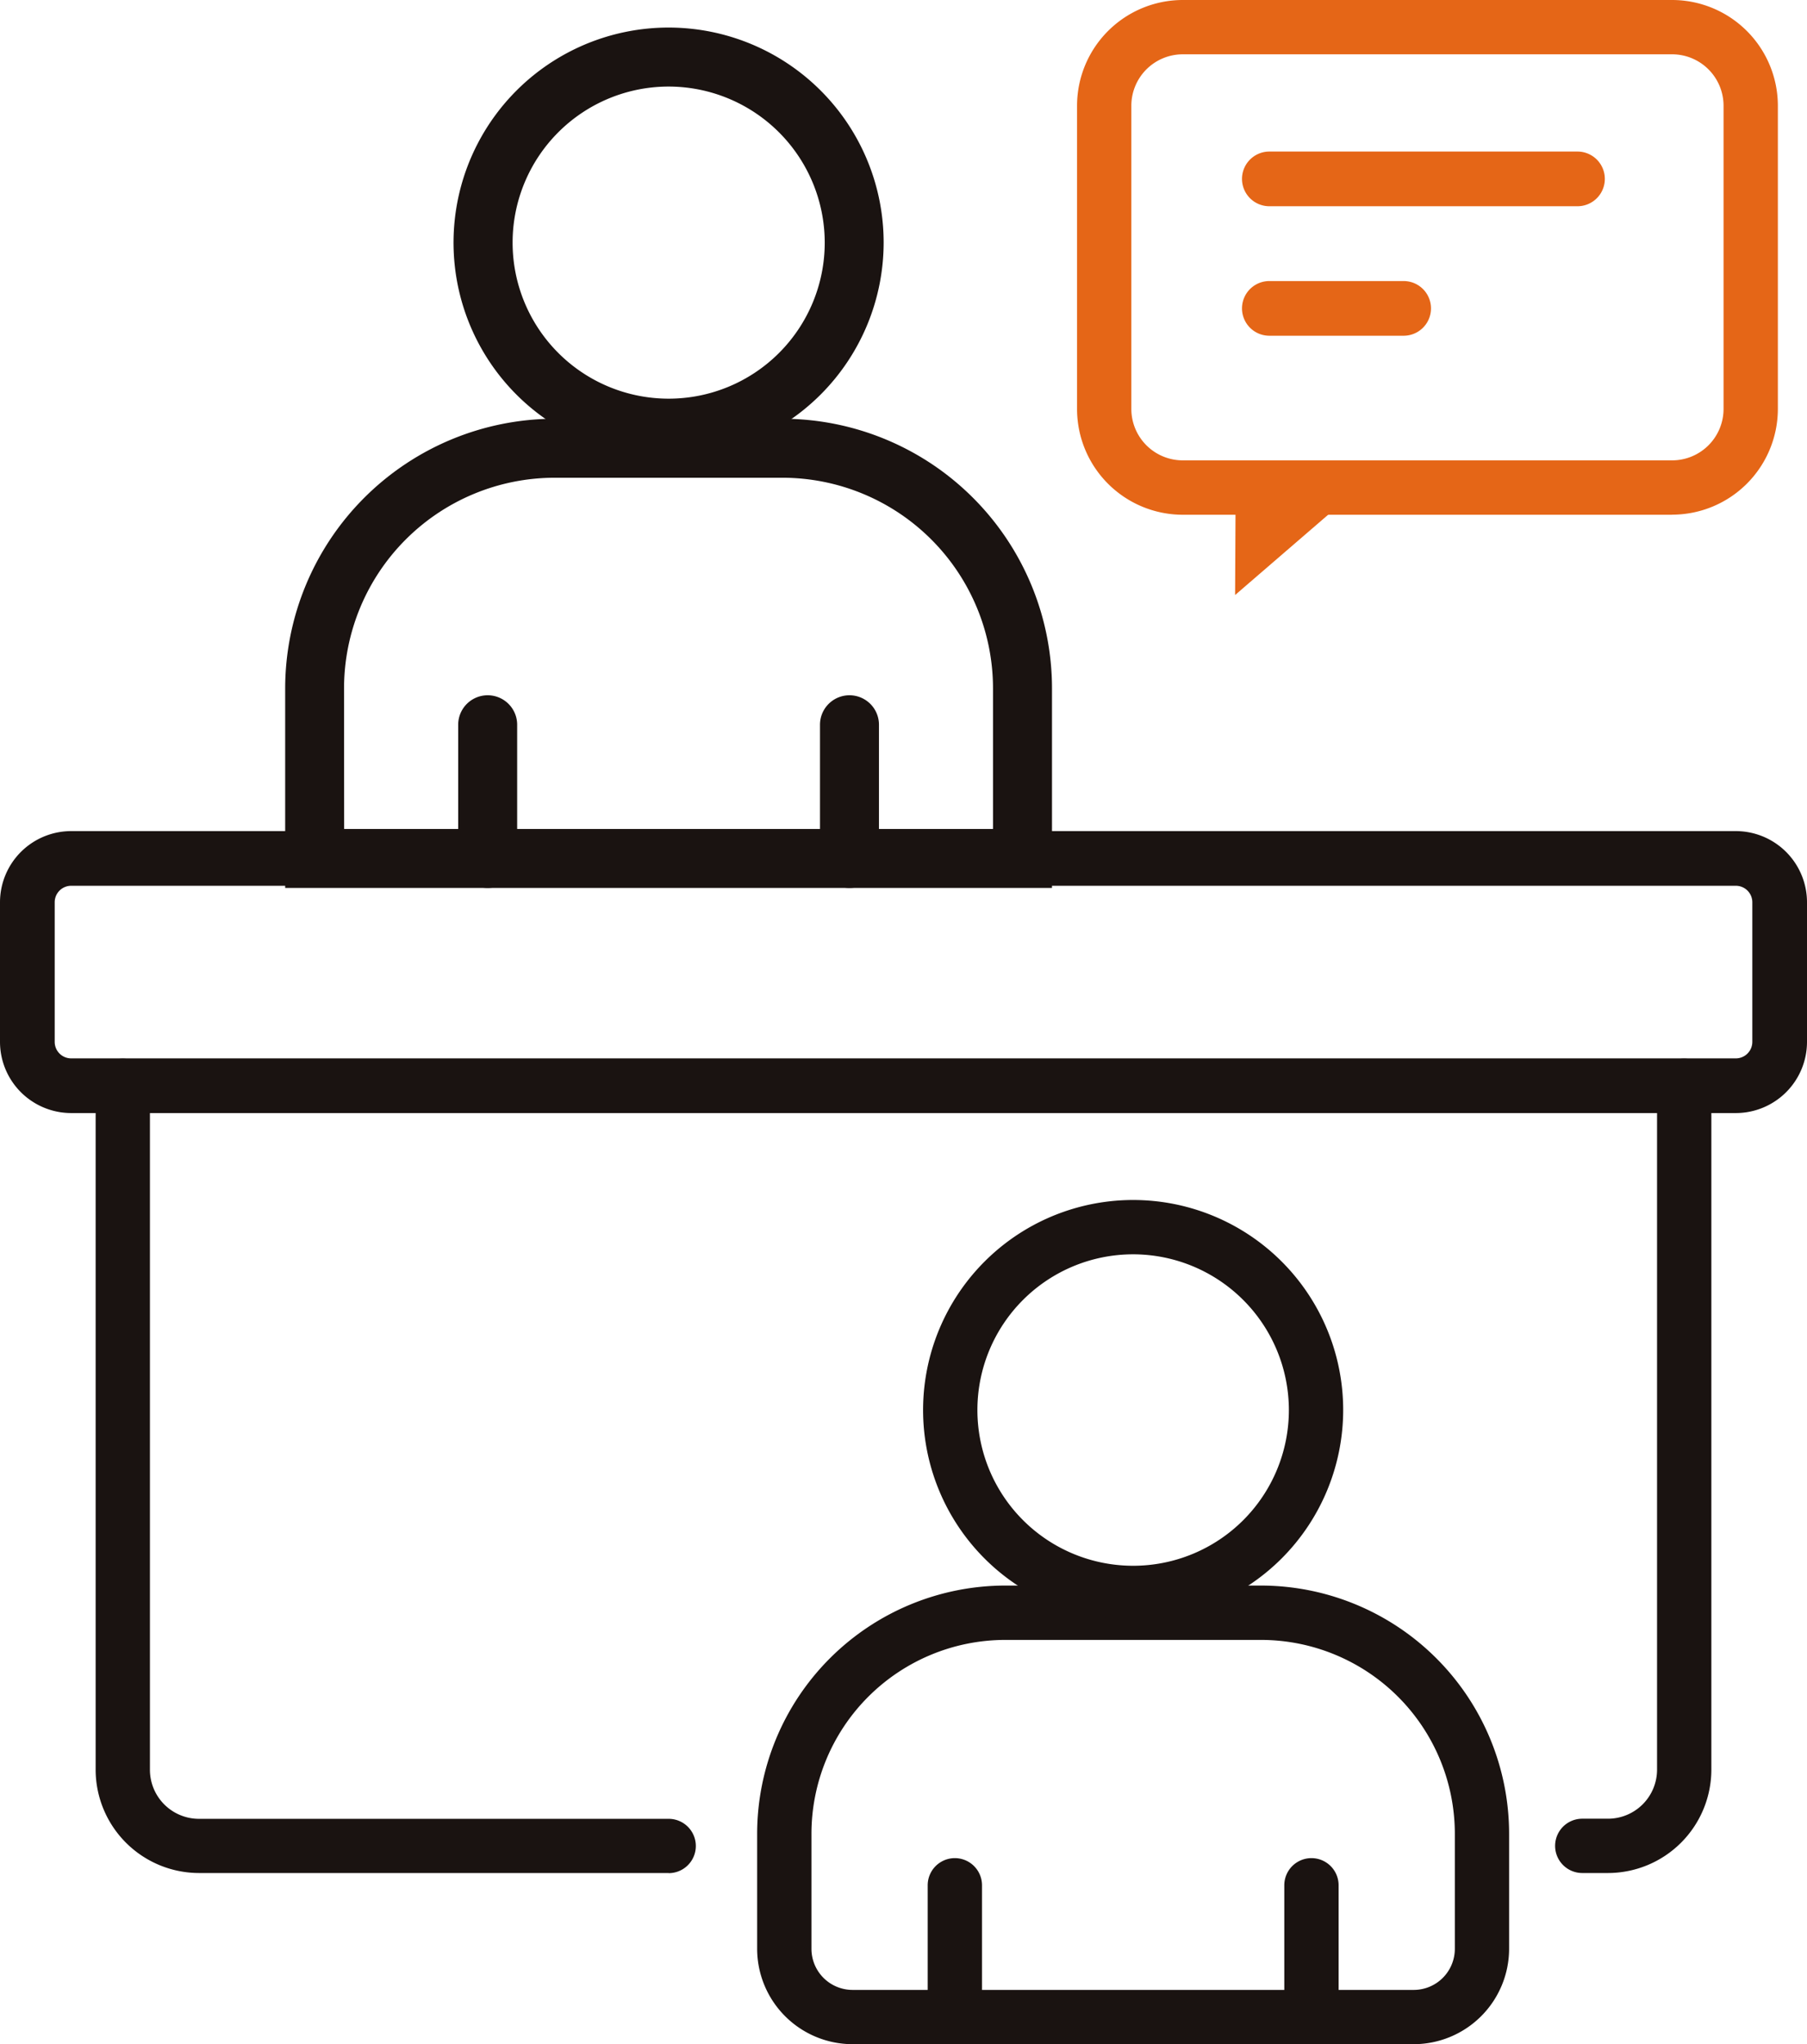
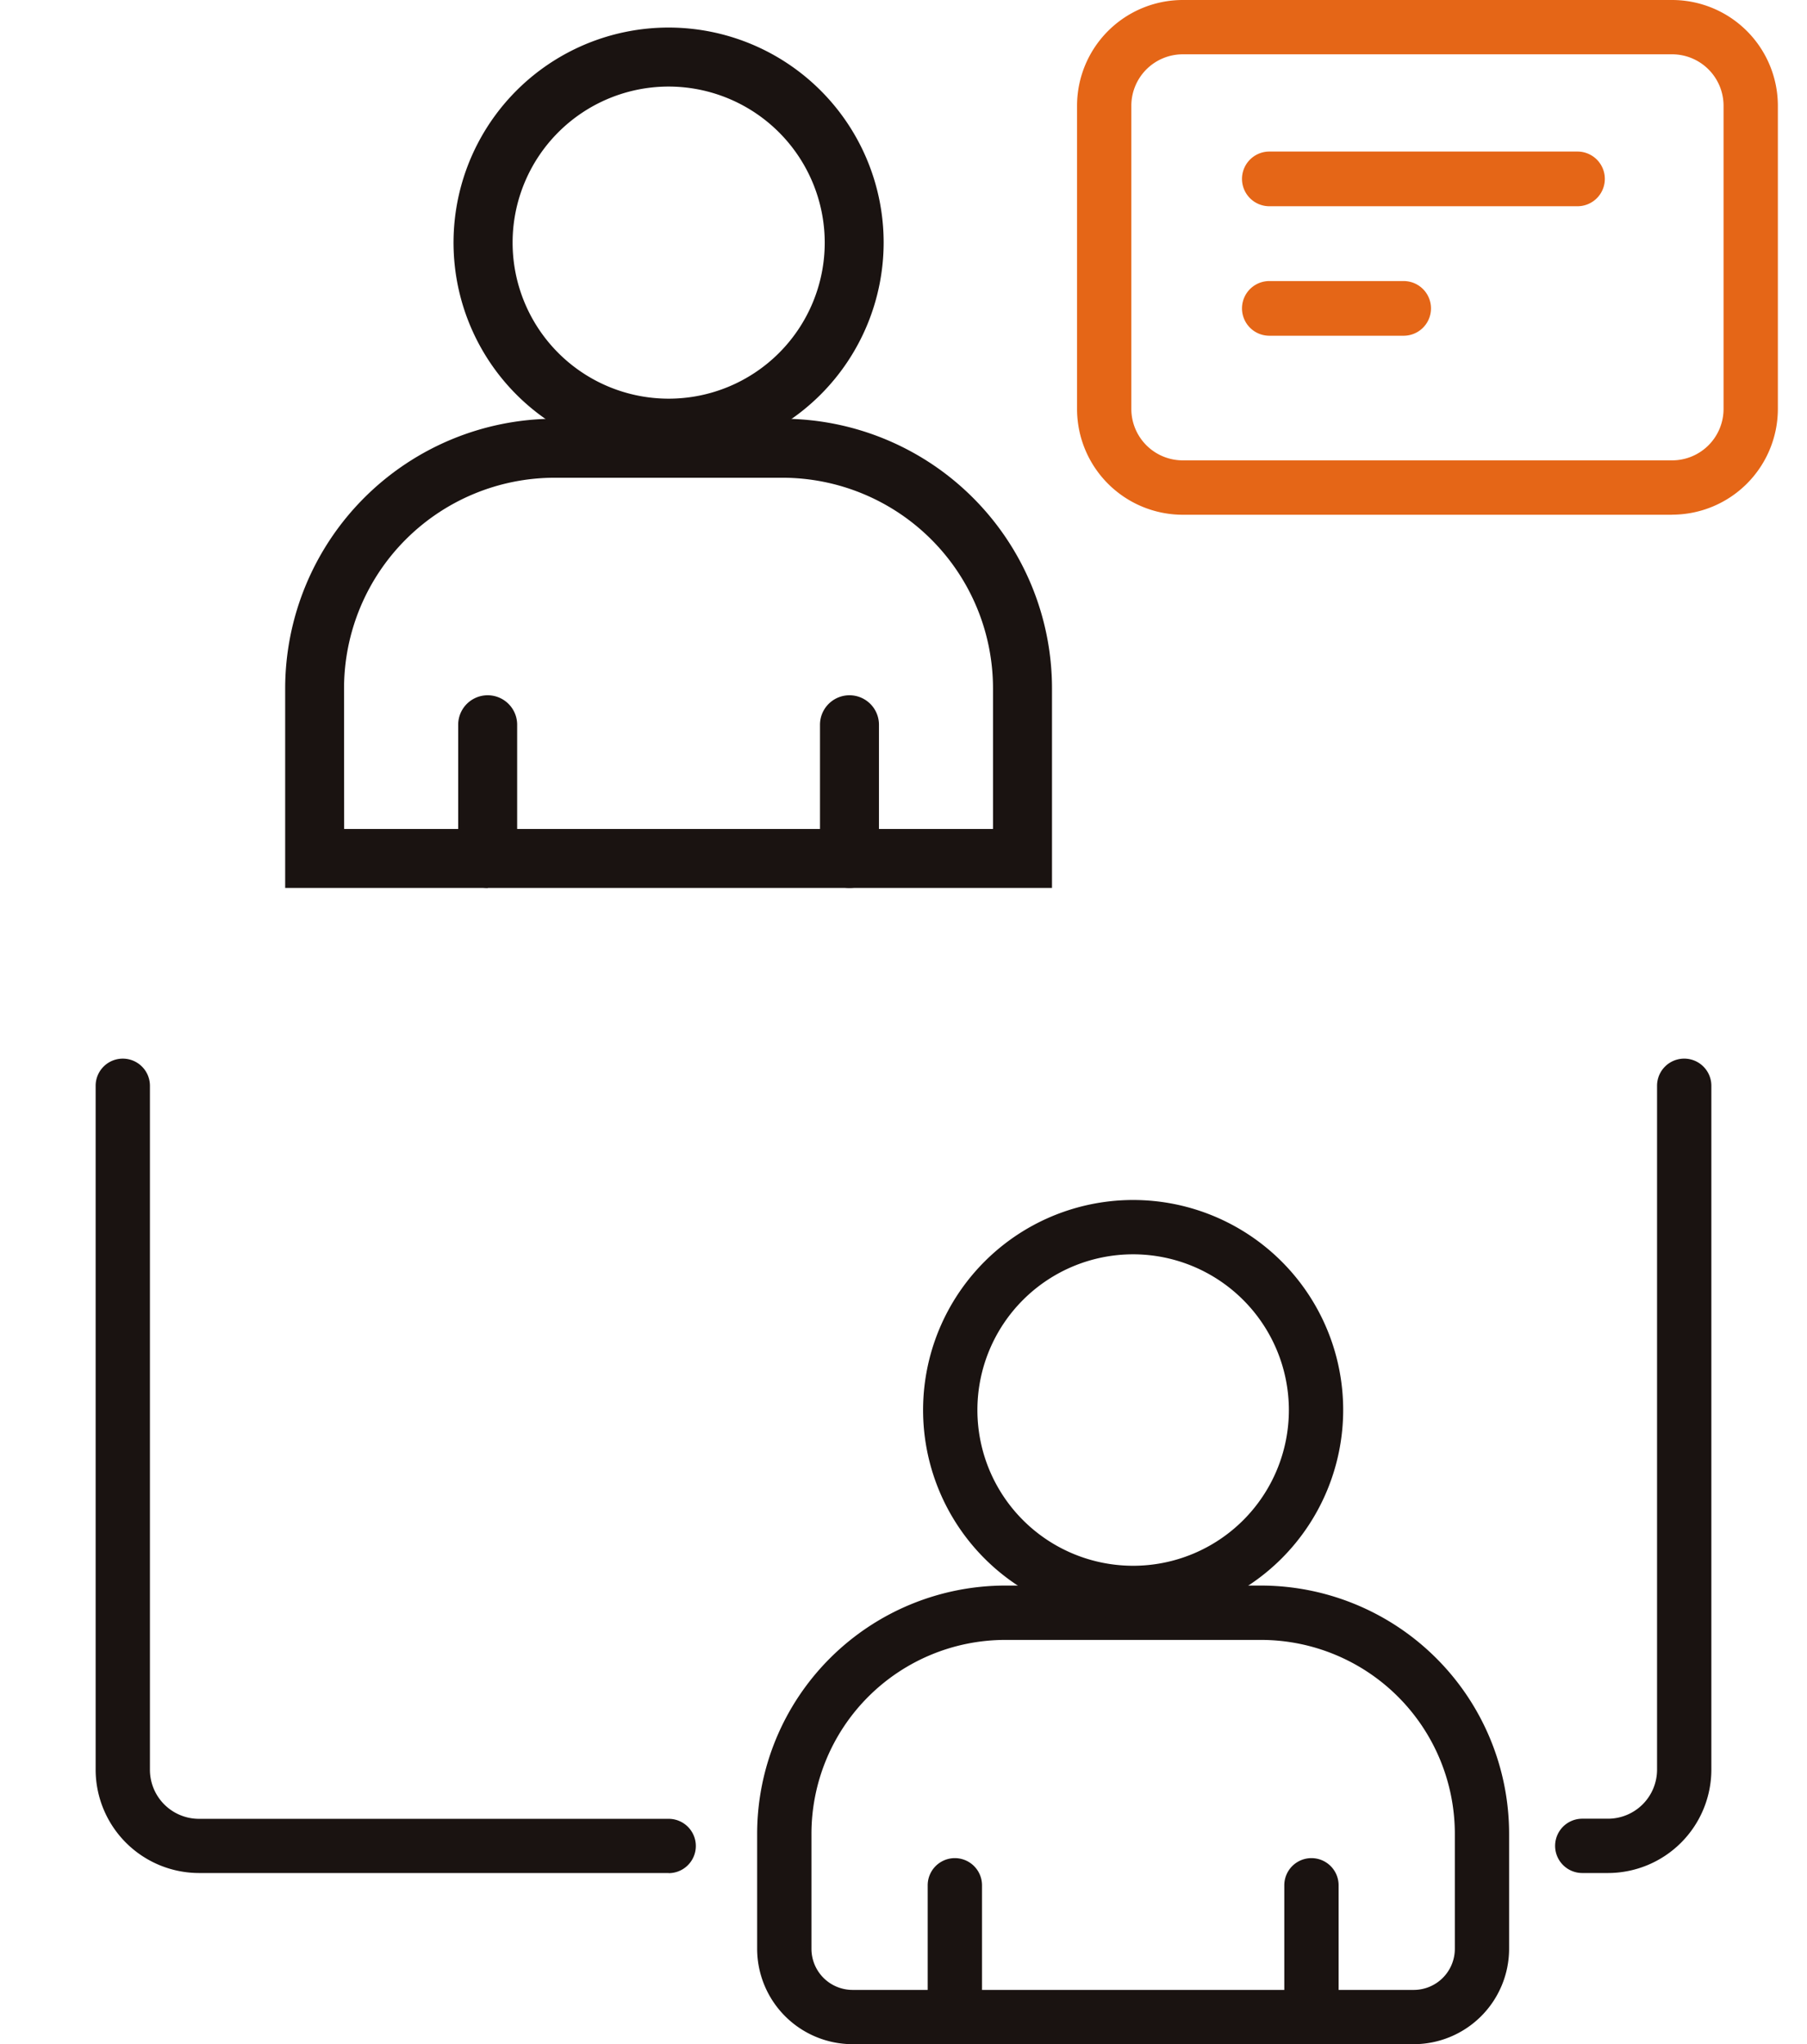
<svg xmlns="http://www.w3.org/2000/svg" id="グループ_277506" data-name="グループ 277506" width="88.368" height="99.971" viewBox="0 0 88.368 99.971">
  <defs>
    <clipPath id="clip-path">
      <rect id="長方形_33865" data-name="長方形 33865" width="88.368" height="99.971" transform="translate(0 0)" fill="none" />
    </clipPath>
  </defs>
  <g id="グループ_277505" data-name="グループ 277505" clip-path="url(#clip-path)">
-     <path id="パス_53183" data-name="パス 53183" d="M84.889,54.434H3.48A3.484,3.484,0,0,1,0,50.954v-6.83a3.484,3.484,0,0,1,3.48-3.479H84.889a3.483,3.483,0,0,1,3.479,3.479v6.83a3.483,3.483,0,0,1-3.479,3.48M3.48,43.319a.806.806,0,0,0-.805.805v6.83a.806.806,0,0,0,.805.806H84.889a.807.807,0,0,0,.805-.806v-6.83a.806.806,0,0,0-.805-.805Z" fill="#1a1311" />
    <path id="パス_53184" data-name="パス 53184" d="M51.446,43.425h-37.5V33.658a13.2,13.2,0,0,1,13.18-13.179H38.266a13.194,13.194,0,0,1,13.18,13.179ZM16.83,40.54H48.561V33.658a10.306,10.306,0,0,0-10.3-10.294H27.125a10.306,10.306,0,0,0-10.3,10.294Z" fill="#1a1311" />
    <path id="パス_53185" data-name="パス 53185" d="M32.7,22.382A10.517,10.517,0,1,1,43.213,11.865,10.529,10.529,0,0,1,32.7,22.382m0-18.149a7.632,7.632,0,1,0,7.632,7.632A7.64,7.64,0,0,0,32.7,4.233" fill="#1a1311" />
-     <path id="パス_53186" data-name="パス 53186" d="M23.849,43.424a1.442,1.442,0,0,1-1.442-1.442V35.444a1.442,1.442,0,1,1,2.884,0v6.538a1.442,1.442,0,0,1-1.442,1.442" fill="#1a1311" />
+     <path id="パス_53186" data-name="パス 53186" d="M23.849,43.424a1.442,1.442,0,0,1-1.442-1.442V35.444a1.442,1.442,0,1,1,2.884,0v6.538" fill="#1a1311" />
    <path id="パス_53187" data-name="パス 53187" d="M41.542,43.424A1.442,1.442,0,0,1,40.1,41.982V35.444a1.442,1.442,0,0,1,2.884,0v6.538a1.442,1.442,0,0,1-1.442,1.442" fill="#1a1311" />
    <path id="パス_53188" data-name="パス 53188" d="M69.137,99.971H41.693a4.671,4.671,0,0,1-4.666-4.665V89.674A12.147,12.147,0,0,1,49.159,77.542H61.671A12.146,12.146,0,0,1,73.8,89.674v5.632a4.671,4.671,0,0,1-4.665,4.665M49.159,80.2a9.487,9.487,0,0,0-9.476,9.476v5.632a2.011,2.011,0,0,0,2.01,2.009H69.137a2.011,2.011,0,0,0,2.009-2.009V89.674A9.487,9.487,0,0,0,61.671,80.2Z" fill="#1a1311" />
    <path id="パス_53189" data-name="パス 53189" d="M55.414,79.23A10.272,10.272,0,1,1,65.686,68.959,10.283,10.283,0,0,1,55.414,79.23m0-17.888a7.616,7.616,0,1,0,7.616,7.617,7.624,7.624,0,0,0-7.616-7.617" fill="#1a1311" />
    <path id="パス_53190" data-name="パス 53190" d="M46.695,99.971a1.329,1.329,0,0,1-1.328-1.328V92.2a1.328,1.328,0,0,1,2.656,0v6.443a1.329,1.329,0,0,1-1.328,1.328" fill="#1a1311" />
    <path id="パス_53191" data-name="パス 53191" d="M64.134,99.971a1.329,1.329,0,0,1-1.328-1.328V92.2a1.328,1.328,0,0,1,2.656,0v6.443a1.329,1.329,0,0,1-1.328,1.328" fill="#1a1311" />
    <path id="パス_53192" data-name="パス 53192" d="M78.635,91.6H77.378a1.328,1.328,0,0,1,0-2.656h1.257a2.4,2.4,0,0,0,2.4-2.4V53.1a1.328,1.328,0,1,1,2.656,0v33.45A5.062,5.062,0,0,1,78.635,91.6" fill="#1a1311" />
    <path id="パス_53193" data-name="パス 53193" d="M32.7,91.6H9.733a5.062,5.062,0,0,1-5.056-5.056V53.1a1.327,1.327,0,1,1,2.655,0v33.45a2.4,2.4,0,0,0,2.4,2.4H32.7a1.328,1.328,0,1,1,0,2.656" fill="#1a1311" />
    <path id="パス_53194" data-name="パス 53194" d="M77.144,10.086H62.075a1.337,1.337,0,1,1,0-2.674H77.144a1.337,1.337,0,0,1,0,2.674" fill="#e56617" />
    <path id="パス_53195" data-name="パス 53195" d="M68.643,16.419H62.075a1.337,1.337,0,1,1,0-2.674h6.568a1.337,1.337,0,1,1,0,2.674" fill="#e56617" />
    <path id="パス_53196" data-name="パス 53196" d="M81.774,25.174H57.84A5.175,5.175,0,0,1,52.671,20V5.17A5.175,5.175,0,0,1,57.84,0H81.774a5.175,5.175,0,0,1,5.169,5.17V20a5.175,5.175,0,0,1-5.169,5.17M57.84,2.656A2.516,2.516,0,0,0,55.326,5.17V20a2.516,2.516,0,0,0,2.514,2.514H81.774A2.516,2.516,0,0,0,84.287,20V5.17a2.516,2.516,0,0,0-2.513-2.514Z" fill="#e56617" />
-     <path id="パス_53197" data-name="パス 53197" d="M60.4,29.1,65.4,24.786H60.422Z" fill="#e56617" />
  </g>
</svg>